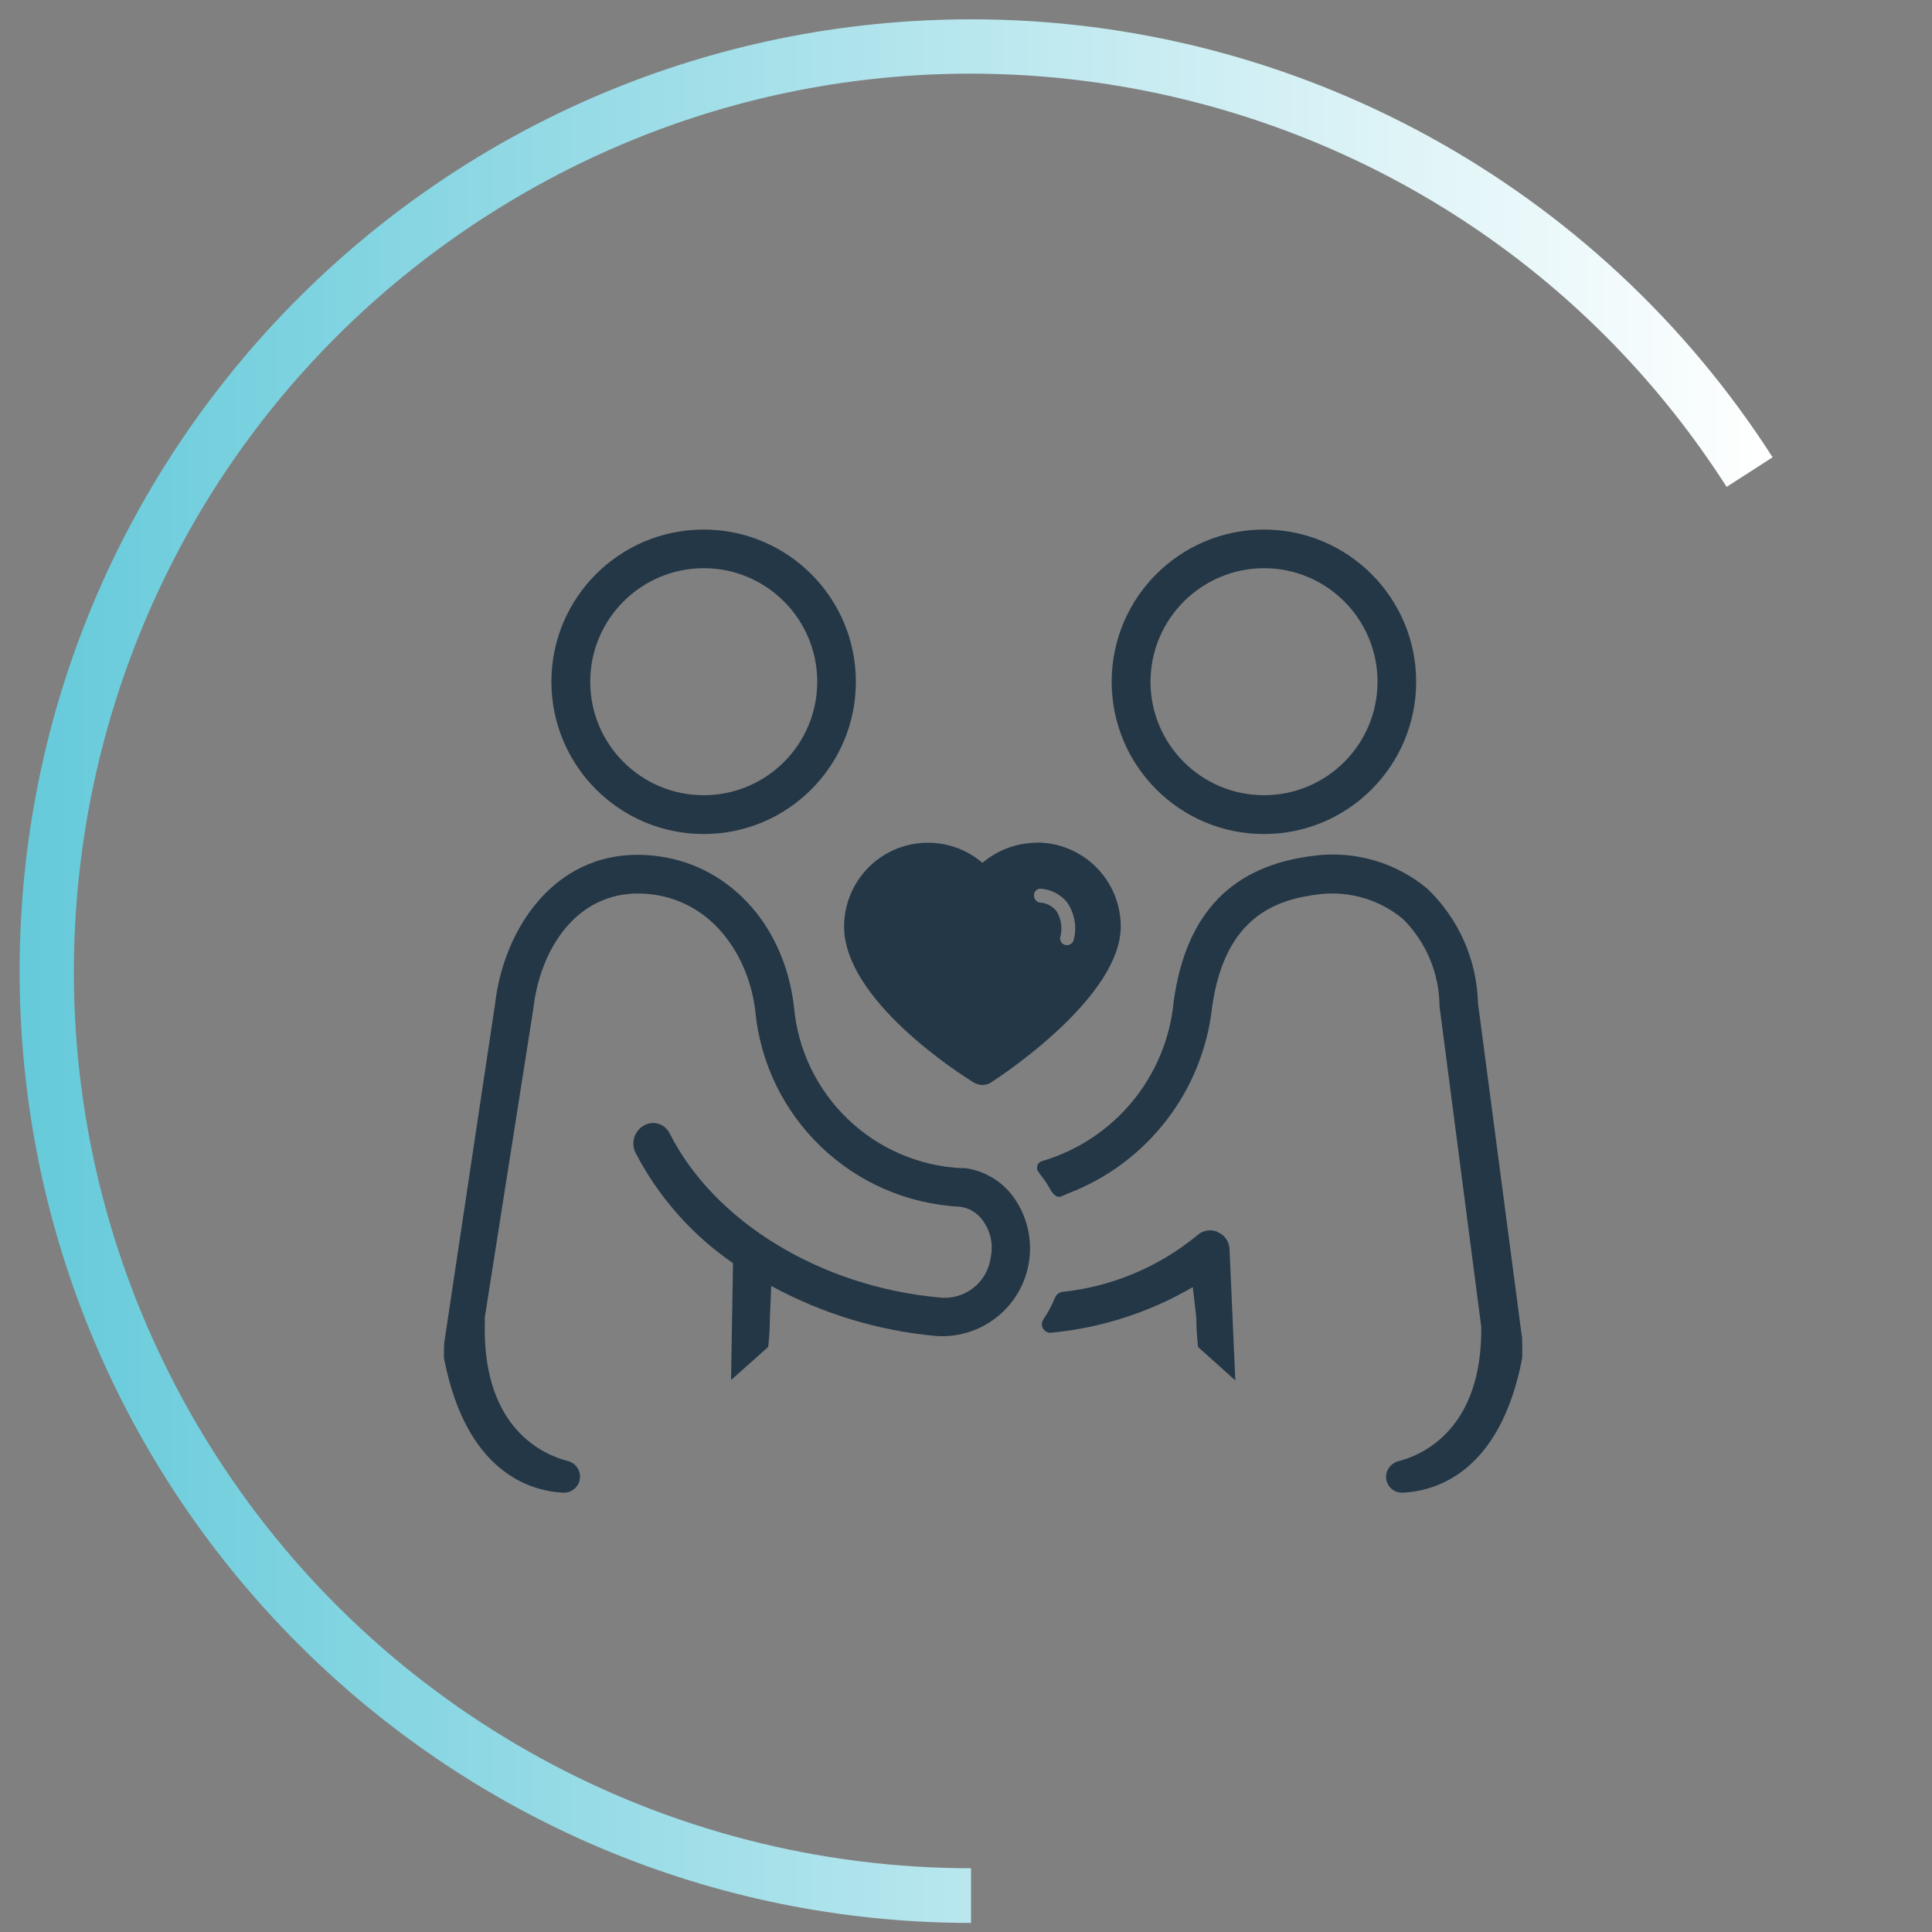
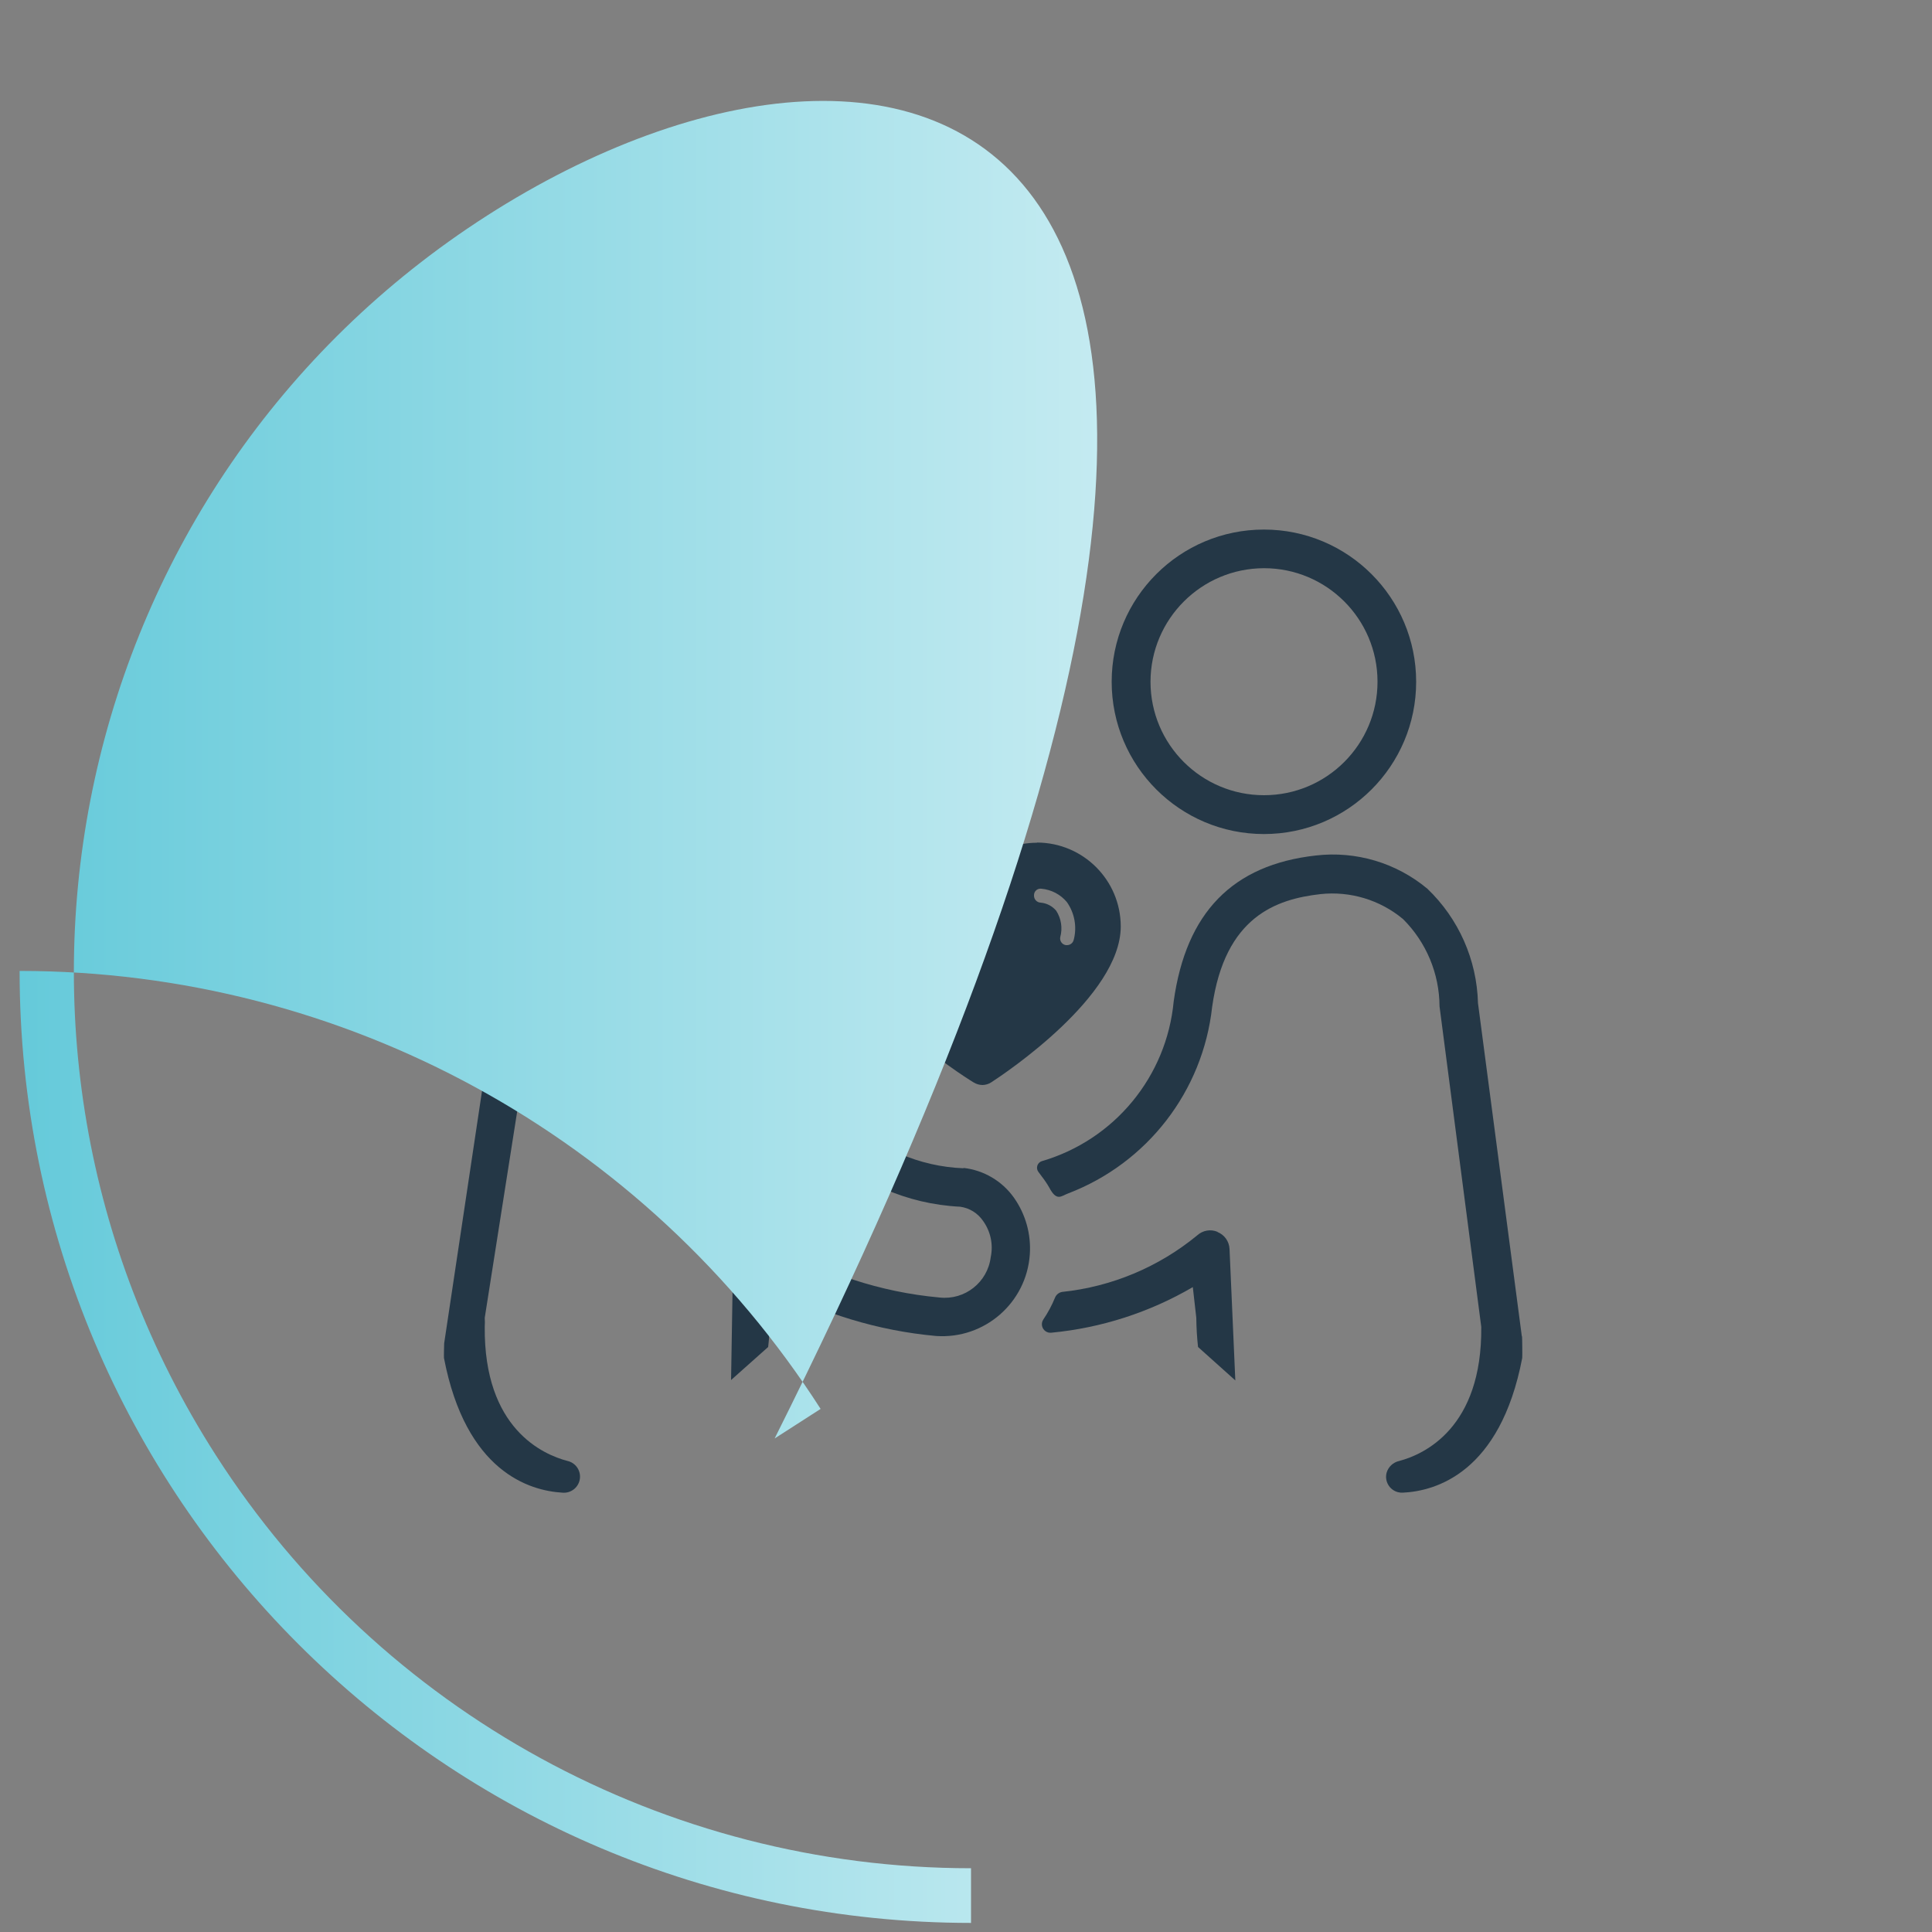
<svg xmlns="http://www.w3.org/2000/svg" version="1.1" id="Layer_1" x="0px" y="0px" width="100px" height="100px" viewBox="0 0 100 100" style="enable-background:new 0 0 100 100;" xml:space="preserve">
  <rect x="0" y="0" width="100" height="100" fill="#808080" stroke="none" />
  <style type="text/css">
	.st0{fill:#243746;}
	.st1{fill:url(#Path_91572_00000114766578817845519690000001429656097191516081_);}
</style>
  <path id="Path_91564" class="st0" d="M63.02,63.76c-0.355-0.15-0.765-0.08-1.05,0.18c-1.995,1.643-4.43,2.662-7,2.93  c-0.161,0.03-0.297,0.139-0.36,0.29c-0.163,0.4-0.367,0.782-0.61,1.14c-0.134,0.204-0.077,0.477,0.127,0.611  c0.087,0.057,0.19,0.081,0.293,0.069c2.582-0.246,5.08-1.051,7.32-2.36l0.18,1.59c0.005,0.505,0.035,1.008,0.09,1.51l1.93,1.73  l-0.3-6.81c-0.02-0.386-0.261-0.726-0.62-0.87V63.76z" />
  <path id="Path_91565" class="st0" d="M65.42,43.17c4.352,0,7.88-3.528,7.88-7.88s-3.528-7.88-7.88-7.88s-7.88,3.528-7.88,7.88  C57.542,39.641,61.069,43.168,65.42,43.17z M65.42,29.41c3.245-0.003,5.877,2.625,5.88,5.87c0.003,3.245-2.625,5.877-5.87,5.88  c-3.245,0.003-5.877-2.625-5.88-5.87c0-0.003,0-0.007,0-0.01C59.559,32.042,62.182,29.419,65.42,29.41z" />
-   <path id="Path_91566" class="st0" d="M36.42,43.17c4.352,0,7.88-3.528,7.88-7.88c0-4.352-3.528-7.88-7.88-7.88  s-7.88,3.528-7.88,7.88C28.545,39.64,32.07,43.165,36.42,43.17z M36.42,29.41c3.245-0.003,5.877,2.625,5.88,5.87  c0.003,3.245-2.625,5.877-5.87,5.88c-3.245,0.003-5.877-2.625-5.88-5.87c0-0.003,0-0.007,0-0.01  C30.555,32.04,33.18,29.415,36.42,29.41z" />
  <path id="Path_91567" class="st0" d="M49.88,60.47c-4.638-0.178-8.412-3.794-8.79-8.42c-0.53-4.3-3.49-7.42-7.36-7.77  c-4.92-0.46-7.67,3.76-8.11,7.72l-2.63,17.53c0,0-0.02,0.7-0.01,0.76c1.13,5.89,4.43,6.87,6.13,6.97  c0.458,0.043,0.864-0.293,0.908-0.751c0.039-0.414-0.233-0.794-0.638-0.889c-1.27-0.33-4.34-1.67-4.29-6.95  c0.01-0.153,0.01-0.307,0-0.46l2.52-16.03c0.33-2.96,2.23-6.24,5.93-5.91c3.36,0.31,5.21,3.25,5.55,6.02  c0.511,5.559,5.034,9.895,10.61,10.17c0.479,0.066,0.907,0.331,1.18,0.73c0.393,0.542,0.538,1.225,0.4,1.88  c-0.162,1.301-1.337,2.231-2.64,2.09c-6.19-0.56-11.68-3.94-13.98-8.5c-0.219-0.443-0.739-0.647-1.2-0.47  c-0.553,0.223-0.821,0.852-0.599,1.405c0.009,0.022,0.018,0.044,0.029,0.065c1.188,2.292,2.923,4.257,5.05,5.72l-0.1,6.05l1.92-1.71  c0.06-0.511,0.09-1.025,0.09-1.54l0.07-1.62c2.636,1.438,5.539,2.319,8.53,2.59c2.505,0.176,4.677-1.712,4.853-4.216  c0.074-1.047-0.217-2.087-0.823-2.944c-0.613-0.864-1.567-1.424-2.62-1.54L49.88,60.47z" />
  <path id="Path_91568" class="st0" d="M78.77,69.17L76.5,51.92c-0.057-2.242-0.999-4.37-2.62-5.92c-1.607-1.34-3.692-1.961-5.77-1.72  c-4.31,0.48-6.72,2.95-7.36,7.55c-0.364,3.894-3.067,7.171-6.82,8.27c-0.189,0.058-0.296,0.258-0.238,0.447  c0.012,0.041,0.032,0.079,0.058,0.113l0.17,0.23c0.144,0.184,0.274,0.377,0.39,0.58c0.39,0.74,0.62,0.43,0.98,0.3  c4.095-1.567,6.971-5.291,7.45-9.65c0.66-4.69,3.33-5.58,5.6-5.84c1.543-0.168,3.087,0.297,4.28,1.29  c1.203,1.197,1.882,2.823,1.89,4.52c0,0,2.16,16.56,2.16,16.59c0.05,5.23-2.96,6.6-4.25,6.94c-0.312,0.07-0.561,0.303-0.65,0.61  c-0.116,0.439,0.147,0.889,0.586,1.004c0.083,0.022,0.169,0.031,0.254,0.026c1.69-0.08,5.04-1.02,6.18-6.97  c0.01-0.06,0-1.06-0.01-1.12H78.77z" />
  <path id="Path_91569" class="st0" d="M53.67,43.62c-1.033,0.003-2.032,0.371-2.82,1.04c-1.823-1.557-4.563-1.341-6.12,0.482  c-0.671,0.786-1.04,1.785-1.04,2.818c0,3.81,6.02,7.65,6.71,8.07c0.136,0.082,0.291,0.127,0.45,0.13  c0.164-0.002,0.323-0.05,0.46-0.14c0.69-0.45,6.7-4.45,6.7-8.07c-0.005-2.395-1.945-4.335-4.34-4.34V43.62z M55.58,48.62  c-0.027,0.173-0.175,0.3-0.35,0.3h-0.06c-0.191-0.029-0.323-0.207-0.294-0.398c0.001-0.007,0.002-0.015,0.004-0.022  c0.125-0.463,0.049-0.957-0.21-1.36c-0.203-0.242-0.495-0.394-0.81-0.42c-0.198-0.01-0.35-0.179-0.34-0.377c0-0.001,0-0.002,0-0.003  c-0.004-0.186,0.143-0.339,0.329-0.343c0.017,0,0.034,0.001,0.051,0.003c0.514,0.046,0.989,0.294,1.32,0.69  c0.398,0.563,0.53,1.272,0.36,1.94V48.62z" />
  <linearGradient id="Path_91572_00000082326343907448155130000012983148356487586206_" gradientUnits="userSpaceOnUse" x1="-345.154" y1="446.958" x2="-344.154" y2="446.958" gradientTransform="matrix(90.735 0 0 -98.53 31318.473 44089.031)">
    <stop offset="0" style="stop-color:#65CADA" />
    <stop offset="1" style="stop-color:#FFFFFF" />
  </linearGradient>
-   <path id="Path_91572" style="fill:url(#Path_91572_00000082326343907448155130000012983148356487586206_);" d="M50.27,99.53  C23.062,99.524,1.01,77.463,1.015,50.255C1.021,23.047,23.082,0.994,50.29,1c16.779,0.003,32.402,8.546,41.46,22.67l-2.38,1.53  C75.53,3.606,46.805-2.681,25.211,11.159S-2.67,53.724,11.17,75.318C19.707,88.639,34.438,96.697,50.26,96.7v2.83H50.27z" />
+   <path id="Path_91572" style="fill:url(#Path_91572_00000082326343907448155130000012983148356487586206_);" d="M50.27,99.53  C23.062,99.524,1.01,77.463,1.015,50.255c16.779,0.003,32.402,8.546,41.46,22.67l-2.38,1.53  C75.53,3.606,46.805-2.681,25.211,11.159S-2.67,53.724,11.17,75.318C19.707,88.639,34.438,96.697,50.26,96.7v2.83H50.27z" />
</svg>